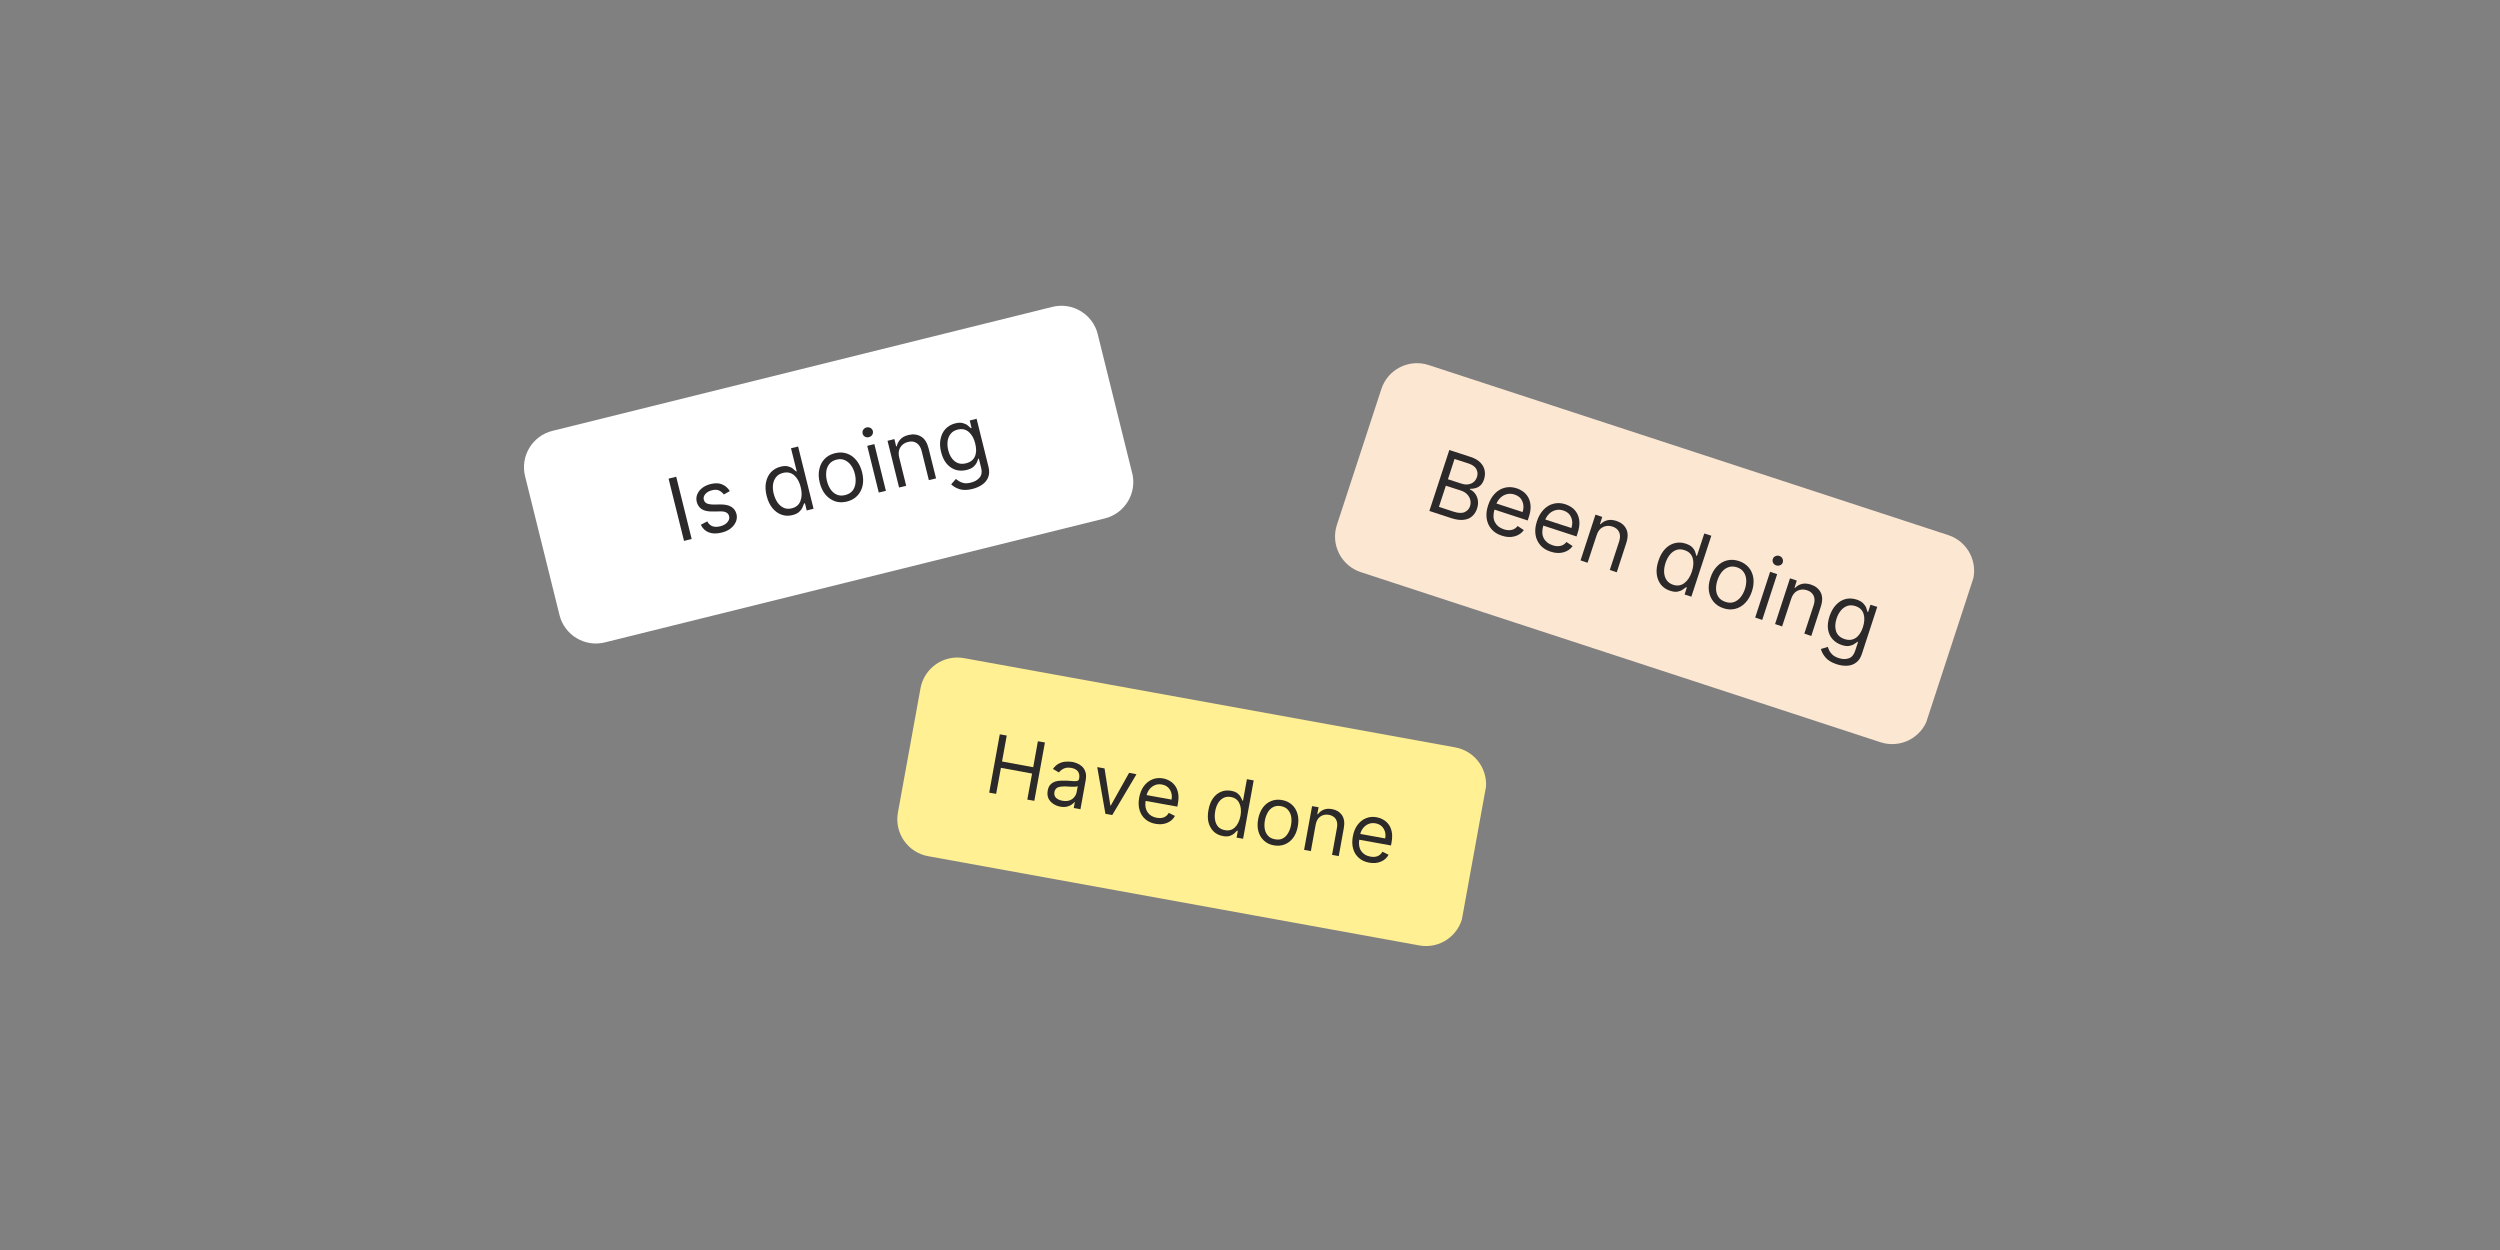
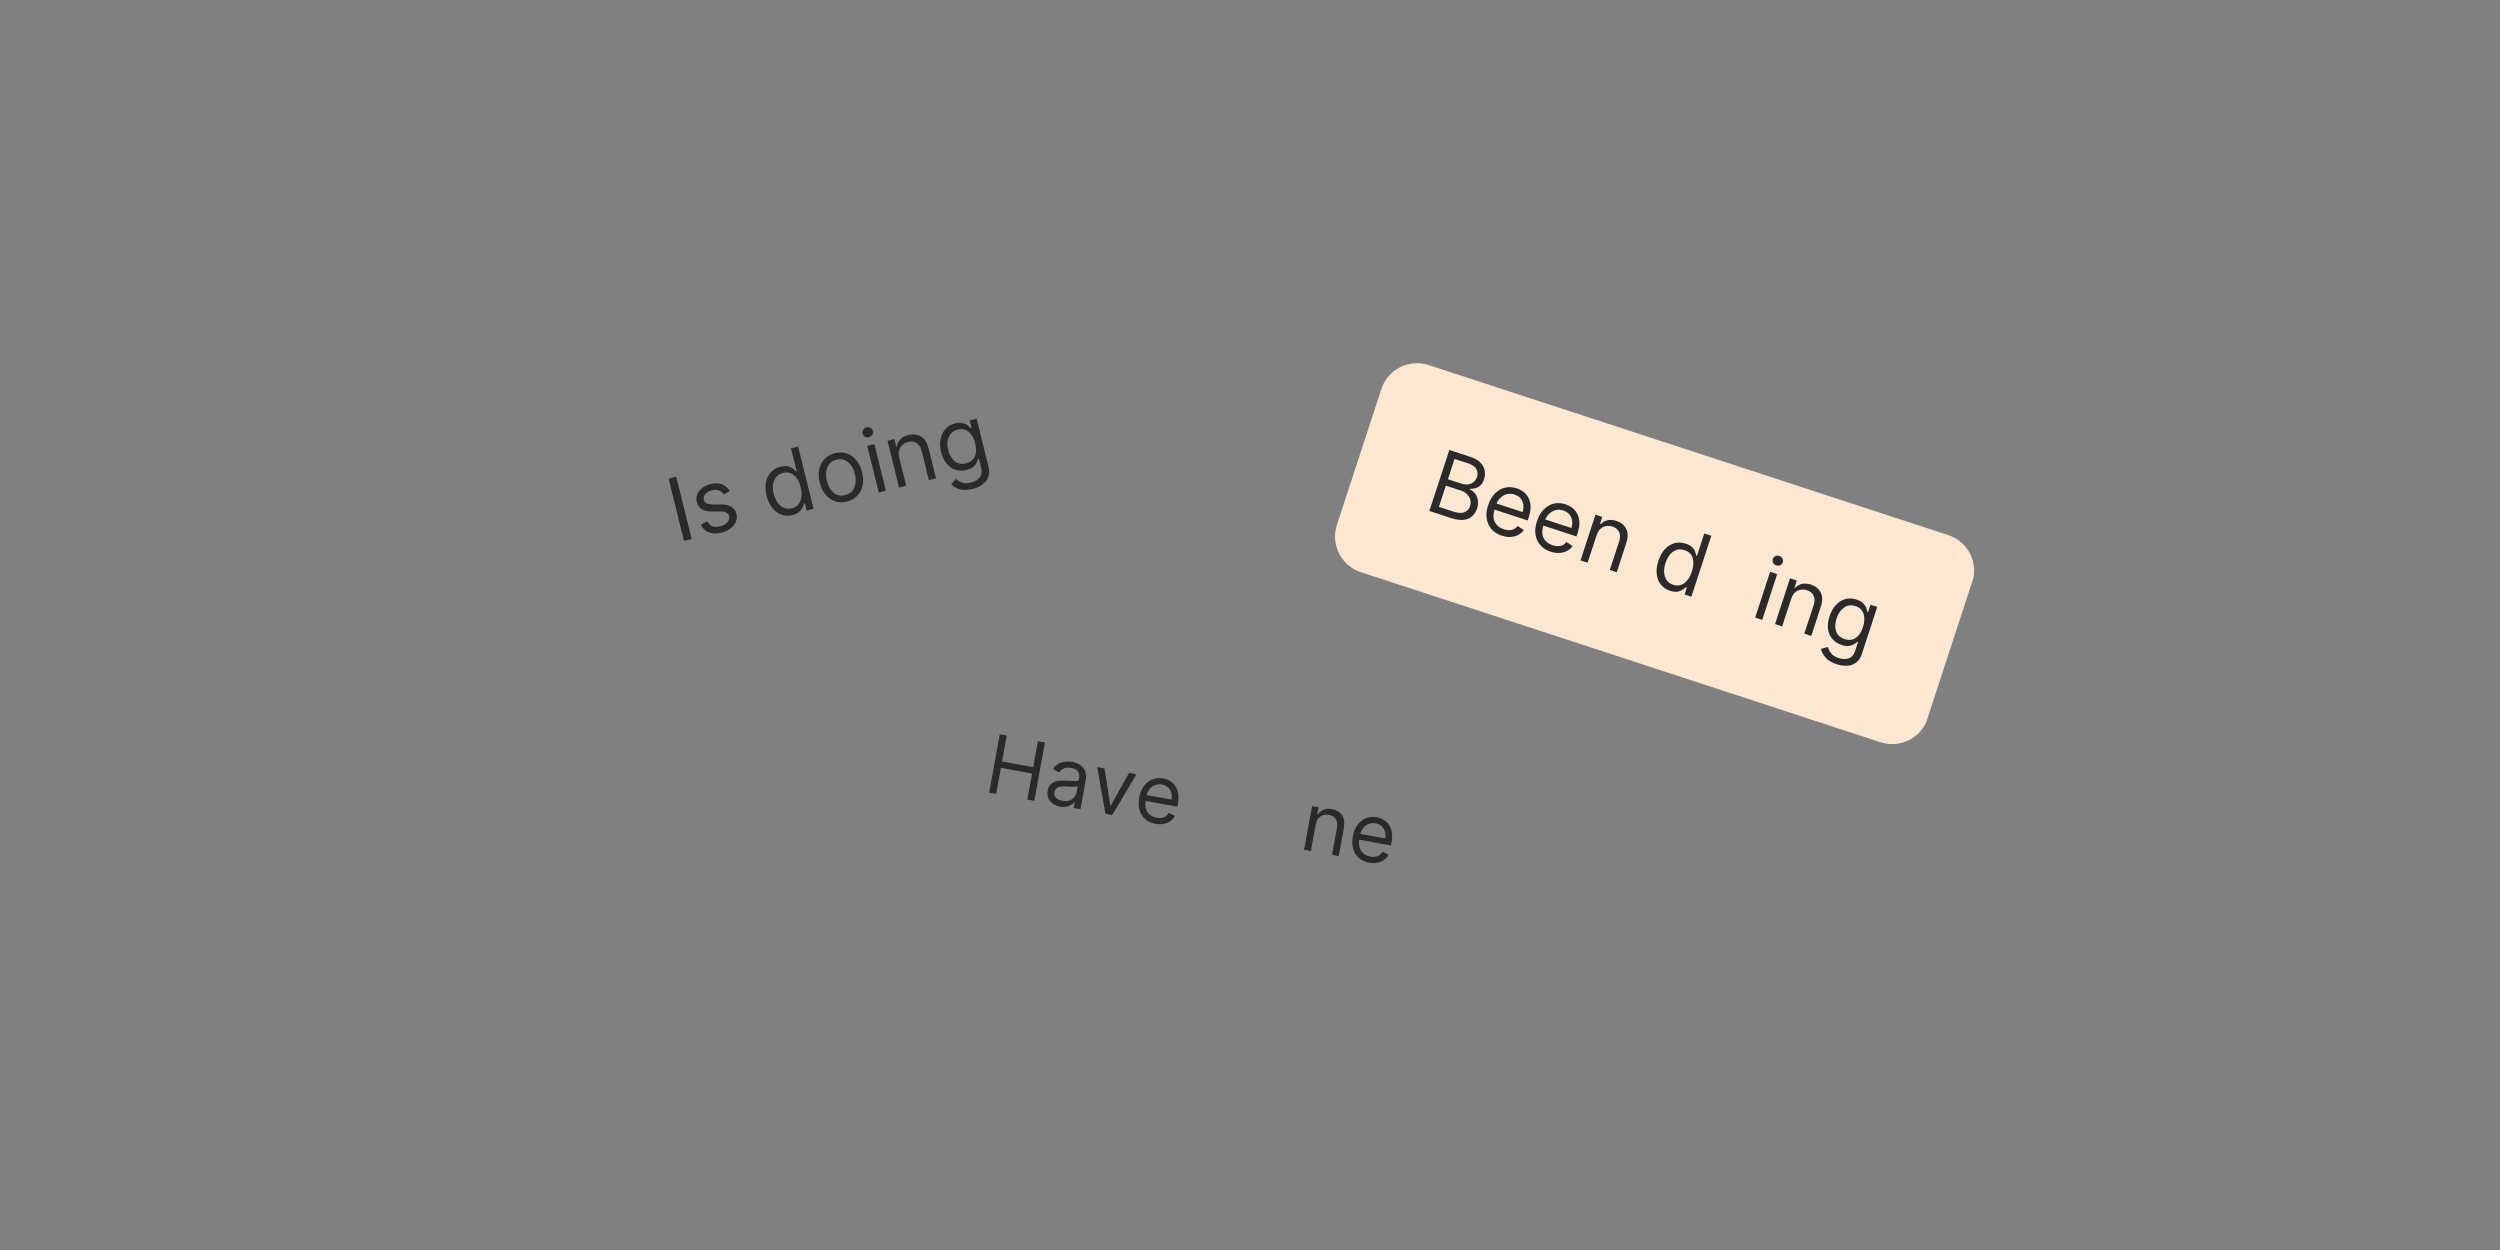
<svg xmlns="http://www.w3.org/2000/svg" width="600" zoomAndPan="magnify" viewBox="0 0 450 225" height="300" preserveAspectRatio="xMidYMid meet" version="1.0">
  <rect x="0" y="0" width="450" height="225" fill="#808080" stroke="none" />
  <defs>
    <g />
    <clipPath id="621818cf71">
      <path d="M 94 55 L 204 55 L 204 116 L 94 116 Z M 94 55 " clip-rule="nonzero" />
    </clipPath>
    <clipPath id="f49926f9db">
-       <path d="M 92.891 79.176 L 196.117 53.578 L 205.559 91.656 L 102.332 117.254 Z M 92.891 79.176 " clip-rule="nonzero" />
-     </clipPath>
+       </clipPath>
    <clipPath id="c23b2a4401">
      <path d="M 99.441 77.555 L 189.426 55.238 C 193.043 54.34 196.703 56.547 197.602 60.164 L 203.797 85.141 C 204.691 88.758 202.488 92.418 198.867 93.316 L 108.883 115.633 C 105.266 116.527 101.605 114.324 100.707 110.703 L 94.516 85.73 C 93.617 82.109 95.824 78.449 99.441 77.555 Z M 99.441 77.555 " clip-rule="nonzero" />
    </clipPath>
    <clipPath id="7056ae9915">
-       <path d="M 161 118 L 268 118 L 268 171 L 161 171 Z M 161 118 " clip-rule="nonzero" />
-     </clipPath>
+       </clipPath>
    <clipPath id="6733d4c093">
      <path d="M 166.895 117.258 L 268.688 135.754 L 262.211 171.402 L 160.418 152.906 Z M 166.895 117.258 " clip-rule="nonzero" />
    </clipPath>
    <clipPath id="912c237f1f">
      <path d="M 173.535 118.465 L 261.949 134.531 C 265.617 135.199 268.051 138.711 267.387 142.379 L 263.32 164.746 C 262.652 168.414 259.141 170.844 255.473 170.18 L 167.059 154.113 C 163.391 153.445 160.957 149.93 161.625 146.262 L 165.688 123.898 C 166.355 120.23 169.867 117.797 173.535 118.465 Z M 173.535 118.465 " clip-rule="nonzero" />
    </clipPath>
    <clipPath id="a15d4153fc">
-       <path d="M 240 65 L 356 65 L 356 134 L 240 134 Z M 240 65 " clip-rule="nonzero" />
+       <path d="M 240 65 L 356 65 L 356 134 L 240 134 Z " clip-rule="nonzero" />
    </clipPath>
    <clipPath id="1019f78a2a">
      <path d="M 250.742 63.605 L 357.211 98.453 L 345.004 135.738 L 238.539 100.891 Z M 250.742 63.605 " clip-rule="nonzero" />
    </clipPath>
    <clipPath id="2b556b133b">
      <path d="M 257.156 65.707 L 350.695 96.32 C 354.238 97.48 356.168 101.293 355.008 104.836 L 347.004 129.289 C 345.848 132.832 342.035 134.766 338.492 133.605 L 244.953 102.992 C 241.41 101.832 239.48 98.02 240.641 94.477 L 248.645 70.023 C 249.801 66.48 253.613 64.547 257.156 65.707 Z M 257.156 65.707 " clip-rule="nonzero" />
    </clipPath>
  </defs>
  <g clip-path="url(#621818cf71)">
    <g clip-path="url(#f49926f9db)">
      <g clip-path="url(#c23b2a4401)">
        <path fill="#ffffff" d="M 92.891 79.176 L 195.969 53.617 L 205.41 91.695 L 102.332 117.254 Z M 92.891 79.176 " fill-opacity="1" fill-rule="nonzero" />
      </g>
    </g>
  </g>
  <g fill="#2b2929" fill-opacity="1">
    <g transform="translate(121.78, 97.688)">
      <g>
        <path d="M -0.062 -11.875 L 2.719 -0.672 L 1.344 -0.328 L -1.438 -11.531 Z M -0.062 -11.875 " />
      </g>
    </g>
  </g>
  <g fill="#2b2929" fill-opacity="1">
    <g transform="translate(125.851, 96.678)">
      <g>
        <path d="M 5.516 -8.281 L 4.438 -7.672 C 4.258 -7.93 4.004 -8.156 3.672 -8.344 C 3.336 -8.539 2.891 -8.57 2.328 -8.438 C 1.805 -8.312 1.406 -8.086 1.125 -7.766 C 0.844 -7.441 0.742 -7.102 0.828 -6.75 C 0.91 -6.426 1.094 -6.195 1.375 -6.062 C 1.656 -5.938 2.062 -5.867 2.594 -5.859 L 3.906 -5.875 C 5.488 -5.875 6.426 -5.297 6.719 -4.141 C 6.832 -3.672 6.797 -3.211 6.609 -2.766 C 6.422 -2.316 6.109 -1.914 5.672 -1.562 C 5.242 -1.219 4.703 -0.969 4.047 -0.812 C 3.191 -0.594 2.438 -0.598 1.781 -0.828 C 1.125 -1.066 0.629 -1.531 0.297 -2.219 L 1.453 -2.828 C 1.91 -1.973 2.676 -1.676 3.75 -1.938 C 4.352 -2.082 4.801 -2.332 5.094 -2.688 C 5.383 -3.039 5.484 -3.398 5.391 -3.766 C 5.242 -4.359 4.727 -4.645 3.844 -4.625 L 2.375 -4.609 C 1.551 -4.598 0.91 -4.738 0.453 -5.031 C 0.004 -5.332 -0.289 -5.77 -0.438 -6.344 C -0.551 -6.82 -0.52 -7.273 -0.344 -7.703 C -0.164 -8.141 0.129 -8.52 0.547 -8.844 C 0.961 -9.164 1.461 -9.398 2.047 -9.547 C 2.879 -9.754 3.578 -9.734 4.141 -9.484 C 4.711 -9.242 5.172 -8.844 5.516 -8.281 Z M 5.516 -8.281 " />
      </g>
    </g>
  </g>
  <g fill="#2b2929" fill-opacity="1">
    <g transform="translate(133.904, 94.681)">
      <g />
    </g>
  </g>
  <g fill="#2b2929" fill-opacity="1">
    <g transform="translate(138.237, 93.607)">
      <g>
        <path d="M 4.406 -0.891 C 3.707 -0.711 3.047 -0.738 2.422 -0.969 C 1.797 -1.195 1.25 -1.598 0.781 -2.172 C 0.312 -2.754 -0.031 -3.492 -0.25 -4.391 C -0.469 -5.266 -0.504 -6.062 -0.359 -6.781 C -0.211 -7.508 0.082 -8.117 0.531 -8.609 C 0.988 -9.098 1.57 -9.43 2.281 -9.609 C 2.82 -9.742 3.27 -9.758 3.625 -9.656 C 3.988 -9.562 4.281 -9.422 4.5 -9.234 C 4.727 -9.047 4.914 -8.883 5.062 -8.75 L 5.172 -8.781 L 4.141 -12.922 L 5.422 -13.234 L 8.203 -2.031 L 6.969 -1.719 L 6.656 -3.016 L 6.5 -2.984 C 6.426 -2.805 6.332 -2.578 6.219 -2.297 C 6.102 -2.016 5.906 -1.742 5.625 -1.484 C 5.352 -1.223 4.945 -1.023 4.406 -0.891 Z M 4.281 -2.109 C 5.062 -2.297 5.582 -2.738 5.844 -3.438 C 6.113 -4.145 6.129 -4.973 5.891 -5.922 C 5.66 -6.859 5.27 -7.566 4.719 -8.047 C 4.164 -8.535 3.492 -8.68 2.703 -8.484 C 2.16 -8.348 1.742 -8.094 1.453 -7.719 C 1.16 -7.352 0.977 -6.91 0.906 -6.391 C 0.844 -5.867 0.883 -5.312 1.031 -4.719 C 1.188 -4.125 1.414 -3.602 1.719 -3.156 C 2.031 -2.719 2.398 -2.398 2.828 -2.203 C 3.254 -2.004 3.738 -1.973 4.281 -2.109 Z M 4.281 -2.109 " />
      </g>
    </g>
  </g>
  <g fill="#2b2929" fill-opacity="1">
    <g transform="translate(147.801, 91.235)">
      <g>
        <path d="M 4.641 -0.953 C 3.879 -0.766 3.172 -0.781 2.516 -1 C 1.859 -1.227 1.285 -1.625 0.797 -2.188 C 0.316 -2.758 -0.031 -3.484 -0.25 -4.359 C -0.469 -5.234 -0.492 -6.035 -0.328 -6.766 C -0.172 -7.504 0.145 -8.125 0.625 -8.625 C 1.102 -9.125 1.723 -9.469 2.484 -9.656 C 3.242 -9.844 3.953 -9.828 4.609 -9.609 C 5.273 -9.391 5.848 -8.988 6.328 -8.406 C 6.805 -7.832 7.156 -7.109 7.375 -6.234 C 7.594 -5.359 7.625 -4.555 7.469 -3.828 C 7.312 -3.109 6.988 -2.492 6.5 -1.984 C 6.02 -1.484 5.398 -1.141 4.641 -0.953 Z M 4.344 -2.125 C 4.914 -2.27 5.352 -2.531 5.656 -2.906 C 5.957 -3.289 6.133 -3.75 6.188 -4.281 C 6.25 -4.82 6.211 -5.367 6.078 -5.922 C 5.941 -6.484 5.723 -6.984 5.422 -7.422 C 5.117 -7.859 4.742 -8.18 4.297 -8.391 C 3.848 -8.609 3.336 -8.645 2.766 -8.5 C 2.191 -8.352 1.754 -8.082 1.453 -7.688 C 1.148 -7.289 0.973 -6.828 0.922 -6.297 C 0.867 -5.773 0.91 -5.234 1.047 -4.672 C 1.18 -4.117 1.395 -3.617 1.688 -3.172 C 1.988 -2.723 2.363 -2.398 2.812 -2.203 C 3.258 -2.004 3.77 -1.977 4.344 -2.125 Z M 4.344 -2.125 " />
      </g>
    </g>
  </g>
  <g fill="#2b2929" fill-opacity="1">
    <g transform="translate(156.992, 88.956)">
      <g>
        <path d="M 1.188 -0.297 L -0.891 -8.703 L 0.391 -9.016 L 2.469 -0.609 Z M -0.609 -10.266 C -0.859 -10.203 -1.094 -10.234 -1.312 -10.359 C -1.531 -10.484 -1.664 -10.664 -1.719 -10.906 C -1.781 -11.156 -1.742 -11.383 -1.609 -11.594 C -1.473 -11.812 -1.281 -11.953 -1.031 -12.016 C -0.77 -12.078 -0.523 -12.047 -0.297 -11.922 C -0.078 -11.797 0.062 -11.609 0.125 -11.359 C 0.176 -11.117 0.133 -10.891 0 -10.672 C -0.145 -10.461 -0.348 -10.328 -0.609 -10.266 Z M -0.609 -10.266 " />
      </g>
    </g>
  </g>
  <g fill="#2b2929" fill-opacity="1">
    <g transform="translate(160.647, 88.049)">
      <g>
        <path d="M 1.219 -5.656 L 2.469 -0.609 L 1.188 -0.297 L -0.891 -8.703 L 0.344 -9.016 L 0.656 -7.703 L 0.766 -7.719 C 0.867 -8.195 1.086 -8.613 1.422 -8.969 C 1.754 -9.332 2.238 -9.594 2.875 -9.75 C 3.727 -9.957 4.484 -9.863 5.141 -9.469 C 5.797 -9.082 6.254 -8.352 6.516 -7.281 L 7.844 -1.938 L 6.547 -1.625 L 5.25 -6.875 C 5.082 -7.539 4.781 -8.016 4.344 -8.297 C 3.906 -8.586 3.391 -8.656 2.797 -8.5 C 2.18 -8.352 1.719 -8.023 1.406 -7.516 C 1.094 -7.016 1.031 -6.395 1.219 -5.656 Z M 1.219 -5.656 " />
      </g>
    </g>
  </g>
  <g fill="#2b2929" fill-opacity="1">
    <g transform="translate(169.663, 85.814)">
      <g>
        <path d="M 5.406 2.188 C 4.469 2.426 3.68 2.441 3.047 2.234 C 2.422 2.035 1.922 1.742 1.547 1.359 L 2.406 0.391 C 2.539 0.516 2.723 0.648 2.953 0.797 C 3.191 0.953 3.484 1.066 3.828 1.141 C 4.18 1.211 4.613 1.18 5.125 1.047 C 5.801 0.879 6.316 0.578 6.672 0.141 C 7.035 -0.297 7.129 -0.863 6.953 -1.562 L 6.531 -3.266 L 6.422 -3.234 C 6.359 -3.055 6.27 -2.832 6.156 -2.562 C 6.039 -2.301 5.844 -2.047 5.562 -1.797 C 5.281 -1.547 4.867 -1.352 4.328 -1.219 C 3.648 -1.051 3.004 -1.055 2.391 -1.234 C 1.773 -1.422 1.234 -1.781 0.766 -2.312 C 0.297 -2.852 -0.047 -3.566 -0.266 -4.453 C -0.484 -5.305 -0.516 -6.094 -0.359 -6.812 C -0.211 -7.531 0.082 -8.129 0.531 -8.609 C 0.988 -9.098 1.57 -9.43 2.281 -9.609 C 2.82 -9.742 3.273 -9.758 3.641 -9.656 C 4.004 -9.562 4.301 -9.422 4.531 -9.234 C 4.758 -9.047 4.941 -8.883 5.078 -8.75 L 5.219 -8.781 L 4.891 -10.125 L 6.125 -10.438 L 8.266 -1.781 C 8.441 -1.07 8.426 -0.453 8.219 0.078 C 8.008 0.617 7.656 1.062 7.156 1.406 C 6.656 1.758 6.07 2.02 5.406 2.188 Z M 4.219 -2.422 C 5 -2.609 5.531 -3.016 5.812 -3.641 C 6.094 -4.266 6.113 -5.047 5.875 -5.984 C 5.656 -6.891 5.27 -7.582 4.719 -8.062 C 4.164 -8.539 3.492 -8.68 2.703 -8.484 C 2.16 -8.348 1.742 -8.094 1.453 -7.719 C 1.16 -7.352 0.977 -6.914 0.906 -6.406 C 0.844 -5.895 0.879 -5.352 1.016 -4.781 C 1.234 -3.906 1.617 -3.242 2.172 -2.797 C 2.734 -2.348 3.414 -2.223 4.219 -2.422 Z M 4.219 -2.422 " />
      </g>
    </g>
  </g>
  <g clip-path="url(#7056ae9915)">
    <g clip-path="url(#6733d4c093)">
      <g clip-path="url(#912c237f1f)">
        <path fill="#fff093" d="M 166.895 117.258 L 268.547 135.73 L 262.07 171.379 L 160.418 152.906 Z M 166.895 117.258 " fill-opacity="1" fill-rule="nonzero" />
      </g>
    </g>
  </g>
  <g fill="#2b2929" fill-opacity="1">
    <g transform="translate(176.774, 142.443)">
      <g>
        <path d="M 1.281 0.234 L 3.188 -10.266 L 4.438 -10.047 L 3.594 -5.375 L 9.203 -4.344 L 10.047 -9.016 L 11.312 -8.797 L 9.406 1.703 L 8.141 1.484 L 9 -3.203 L 3.391 -4.234 L 2.531 0.453 Z M 1.281 0.234 " />
      </g>
    </g>
  </g>
  <g fill="#2b2929" fill-opacity="1">
    <g transform="translate(187.449, 144.383)">
      <g>
        <path d="M 3.391 0.812 C 2.891 0.719 2.453 0.535 2.078 0.266 C 1.703 0.004 1.426 -0.32 1.25 -0.719 C 1.082 -1.113 1.047 -1.57 1.141 -2.094 C 1.223 -2.539 1.379 -2.891 1.609 -3.141 C 1.848 -3.391 2.129 -3.57 2.453 -3.688 C 2.773 -3.801 3.125 -3.859 3.5 -3.859 C 3.875 -3.867 4.25 -3.867 4.625 -3.859 C 5.102 -3.836 5.492 -3.812 5.797 -3.781 C 6.109 -3.758 6.344 -3.773 6.5 -3.828 C 6.656 -3.891 6.75 -4.016 6.781 -4.203 L 6.797 -4.234 C 6.891 -4.754 6.82 -5.176 6.594 -5.5 C 6.363 -5.832 5.973 -6.051 5.422 -6.156 C 4.836 -6.258 4.359 -6.211 3.984 -6.016 C 3.617 -5.828 3.344 -5.602 3.156 -5.344 L 2.078 -5.969 C 2.379 -6.395 2.723 -6.711 3.109 -6.922 C 3.504 -7.129 3.91 -7.25 4.328 -7.281 C 4.754 -7.32 5.172 -7.305 5.578 -7.234 C 5.828 -7.191 6.109 -7.109 6.422 -6.984 C 6.742 -6.859 7.039 -6.672 7.312 -6.422 C 7.582 -6.18 7.785 -5.859 7.922 -5.453 C 8.066 -5.047 8.082 -4.531 7.969 -3.906 L 7.031 1.281 L 5.828 1.062 L 6.016 0 L 5.953 -0.016 C 5.836 0.141 5.664 0.297 5.438 0.453 C 5.219 0.609 4.938 0.727 4.594 0.812 C 4.25 0.895 3.848 0.895 3.391 0.812 Z M 3.781 -0.25 C 4.25 -0.164 4.664 -0.18 5.031 -0.297 C 5.395 -0.422 5.688 -0.617 5.906 -0.891 C 6.133 -1.16 6.281 -1.457 6.344 -1.781 L 6.547 -2.891 C 6.484 -2.836 6.359 -2.801 6.172 -2.781 C 5.992 -2.77 5.785 -2.766 5.547 -2.766 C 5.316 -2.773 5.094 -2.785 4.875 -2.797 C 4.664 -2.805 4.5 -2.816 4.375 -2.828 C 4.051 -2.836 3.742 -2.82 3.453 -2.781 C 3.16 -2.75 2.914 -2.656 2.719 -2.5 C 2.531 -2.344 2.406 -2.113 2.344 -1.812 C 2.27 -1.383 2.367 -1.035 2.641 -0.766 C 2.922 -0.504 3.301 -0.332 3.781 -0.25 Z M 3.781 -0.25 " />
      </g>
    </g>
  </g>
  <g fill="#2b2929" fill-opacity="1">
    <g transform="translate(195.582, 145.861)">
      <g>
        <path d="M 8.984 -6.5 L 4.625 0.844 L 3.391 0.625 L 1.922 -7.781 L 3.234 -7.547 L 4.281 -0.875 L 4.359 -0.859 L 7.656 -6.75 Z M 8.984 -6.5 " />
      </g>
    </g>
  </g>
  <g fill="#2b2929" fill-opacity="1">
    <g transform="translate(203.613, 147.32)">
      <g>
        <path d="M 4.375 0.969 C 3.625 0.832 3.004 0.547 2.516 0.109 C 2.023 -0.328 1.688 -0.875 1.5 -1.531 C 1.312 -2.188 1.289 -2.922 1.438 -3.734 C 1.582 -4.547 1.859 -5.234 2.266 -5.797 C 2.68 -6.359 3.188 -6.766 3.781 -7.016 C 4.375 -7.273 5.031 -7.336 5.75 -7.203 C 6.156 -7.129 6.547 -6.984 6.922 -6.766 C 7.297 -6.555 7.617 -6.27 7.891 -5.906 C 8.16 -5.539 8.348 -5.086 8.453 -4.547 C 8.555 -4.016 8.539 -3.383 8.406 -2.656 L 8.312 -2.125 L 2.594 -3.156 C 2.469 -2.32 2.586 -1.641 2.953 -1.109 C 3.328 -0.578 3.867 -0.25 4.578 -0.125 C 5.055 -0.031 5.484 -0.051 5.859 -0.188 C 6.242 -0.332 6.547 -0.602 6.766 -1 L 7.875 -0.453 C 7.582 0.109 7.125 0.52 6.5 0.781 C 5.883 1.051 5.176 1.113 4.375 0.969 Z M 2.781 -4.203 L 7.266 -3.391 C 7.391 -4.055 7.297 -4.645 6.984 -5.156 C 6.672 -5.676 6.191 -5.992 5.547 -6.109 C 5.078 -6.191 4.656 -6.156 4.281 -6 C 3.906 -5.844 3.586 -5.609 3.328 -5.297 C 3.066 -4.984 2.883 -4.617 2.781 -4.203 Z M 2.781 -4.203 " />
      </g>
    </g>
  </g>
  <g fill="#2b2929" fill-opacity="1">
    <g transform="translate(212.013, 148.847)">
      <g />
    </g>
  </g>
  <g fill="#2b2929" fill-opacity="1">
    <g transform="translate(216.07, 149.584)">
      <g>
-         <path d="M 4.047 0.906 C 3.391 0.789 2.836 0.52 2.391 0.094 C 1.953 -0.332 1.645 -0.875 1.469 -1.531 C 1.301 -2.188 1.297 -2.938 1.453 -3.781 C 1.598 -4.602 1.863 -5.297 2.25 -5.859 C 2.645 -6.422 3.129 -6.82 3.703 -7.062 C 4.273 -7.301 4.895 -7.359 5.562 -7.234 C 6.07 -7.141 6.457 -6.977 6.719 -6.75 C 6.988 -6.531 7.18 -6.297 7.297 -6.047 C 7.41 -5.805 7.504 -5.613 7.578 -5.469 L 7.672 -5.453 L 8.375 -9.328 L 9.594 -9.109 L 7.688 1.391 L 6.516 1.188 L 6.734 -0.031 L 6.594 -0.062 C 6.477 0.07 6.316 0.234 6.109 0.422 C 5.91 0.609 5.645 0.758 5.312 0.875 C 4.977 0.988 4.555 1 4.047 0.906 Z M 4.422 -0.156 C 5.141 -0.02 5.742 -0.191 6.234 -0.672 C 6.723 -1.16 7.051 -1.852 7.219 -2.75 C 7.375 -3.625 7.305 -4.367 7.016 -4.984 C 6.734 -5.609 6.227 -5.988 5.5 -6.125 C 4.977 -6.219 4.523 -6.16 4.141 -5.953 C 3.754 -5.754 3.438 -5.445 3.188 -5.031 C 2.938 -4.613 2.766 -4.129 2.672 -3.578 C 2.566 -3.016 2.555 -2.488 2.641 -2 C 2.723 -1.508 2.91 -1.098 3.203 -0.766 C 3.504 -0.441 3.91 -0.238 4.422 -0.156 Z M 4.422 -0.156 " />
-       </g>
+         </g>
    </g>
  </g>
  <g fill="#2b2929" fill-opacity="1">
    <g transform="translate(225.023, 151.211)">
      <g>
-         <path d="M 4.266 0.953 C 3.566 0.828 2.977 0.547 2.5 0.109 C 2.02 -0.328 1.688 -0.875 1.5 -1.531 C 1.312 -2.195 1.289 -2.938 1.438 -3.75 C 1.594 -4.57 1.875 -5.266 2.281 -5.828 C 2.688 -6.391 3.191 -6.789 3.797 -7.031 C 4.398 -7.27 5.051 -7.328 5.75 -7.203 C 6.457 -7.078 7.051 -6.797 7.531 -6.359 C 8.008 -5.922 8.344 -5.363 8.531 -4.688 C 8.719 -4.02 8.734 -3.273 8.578 -2.453 C 8.43 -1.641 8.156 -0.957 7.75 -0.406 C 7.344 0.145 6.836 0.539 6.234 0.781 C 5.629 1.02 4.973 1.078 4.266 0.953 Z M 4.469 -0.141 C 5.02 -0.035 5.492 -0.086 5.891 -0.297 C 6.285 -0.516 6.602 -0.836 6.844 -1.266 C 7.094 -1.691 7.266 -2.164 7.359 -2.688 C 7.461 -3.219 7.473 -3.723 7.391 -4.203 C 7.305 -4.68 7.113 -5.094 6.812 -5.438 C 6.52 -5.781 6.098 -6.004 5.547 -6.109 C 5.004 -6.203 4.531 -6.141 4.125 -5.922 C 3.727 -5.711 3.41 -5.395 3.172 -4.969 C 2.93 -4.539 2.758 -4.062 2.656 -3.531 C 2.562 -3.008 2.551 -2.508 2.625 -2.031 C 2.707 -1.551 2.898 -1.141 3.203 -0.797 C 3.504 -0.453 3.926 -0.234 4.469 -0.141 Z M 4.469 -0.141 " />
-       </g>
+         </g>
    </g>
  </g>
  <g fill="#2b2929" fill-opacity="1">
    <g transform="translate(233.628, 152.775)">
      <g>
        <path d="M 3.188 -4.312 L 2.328 0.422 L 1.109 0.203 L 2.547 -7.672 L 3.719 -7.469 L 3.484 -6.234 L 3.594 -6.203 C 3.844 -6.566 4.176 -6.836 4.594 -7.016 C 5.02 -7.203 5.531 -7.242 6.125 -7.141 C 6.926 -6.992 7.523 -6.629 7.922 -6.047 C 8.328 -5.461 8.438 -4.672 8.25 -3.672 L 7.344 1.328 L 6.141 1.109 L 7.031 -3.812 C 7.145 -4.426 7.07 -4.938 6.812 -5.344 C 6.551 -5.75 6.133 -6.004 5.562 -6.109 C 4.988 -6.211 4.477 -6.109 4.031 -5.797 C 3.594 -5.492 3.312 -5 3.188 -4.312 Z M 3.188 -4.312 " />
      </g>
    </g>
  </g>
  <g fill="#2b2929" fill-opacity="1">
    <g transform="translate(242.069, 154.309)">
      <g>
        <path d="M 4.375 0.969 C 3.625 0.832 3.004 0.547 2.516 0.109 C 2.023 -0.328 1.688 -0.875 1.5 -1.531 C 1.312 -2.188 1.289 -2.922 1.438 -3.734 C 1.582 -4.547 1.859 -5.234 2.266 -5.797 C 2.68 -6.359 3.188 -6.766 3.781 -7.016 C 4.375 -7.273 5.031 -7.336 5.75 -7.203 C 6.156 -7.129 6.547 -6.984 6.922 -6.766 C 7.297 -6.555 7.617 -6.27 7.891 -5.906 C 8.16 -5.539 8.348 -5.086 8.453 -4.547 C 8.555 -4.016 8.539 -3.383 8.406 -2.656 L 8.312 -2.125 L 2.594 -3.156 C 2.469 -2.32 2.586 -1.641 2.953 -1.109 C 3.328 -0.578 3.867 -0.25 4.578 -0.125 C 5.055 -0.031 5.484 -0.051 5.859 -0.188 C 6.242 -0.332 6.547 -0.602 6.766 -1 L 7.875 -0.453 C 7.582 0.109 7.125 0.52 6.5 0.781 C 5.883 1.051 5.176 1.113 4.375 0.969 Z M 2.781 -4.203 L 7.266 -3.391 C 7.391 -4.055 7.297 -4.645 6.984 -5.156 C 6.672 -5.676 6.191 -5.992 5.547 -6.109 C 5.078 -6.191 4.656 -6.156 4.281 -6 C 3.906 -5.844 3.586 -5.609 3.328 -5.297 C 3.066 -4.984 2.883 -4.617 2.781 -4.203 Z M 2.781 -4.203 " />
      </g>
    </g>
  </g>
  <g clip-path="url(#a15d4153fc)">
    <g clip-path="url(#1019f78a2a)">
      <g clip-path="url(#2b556b133b)">
        <path fill="#fbe7d2" d="M 250.742 63.605 L 357.062 98.406 L 344.859 135.691 L 238.539 100.891 Z M 250.742 63.605 " fill-opacity="1" fill-rule="nonzero" />
      </g>
    </g>
  </g>
  <g fill="#2b2929" fill-opacity="1">
    <g transform="translate(255.957, 91.534)">
      <g>
        <path d="M 1.328 0.438 L 4.922 -10.531 L 8.766 -9.281 C 9.523 -9.031 10.109 -8.691 10.516 -8.266 C 10.922 -7.848 11.176 -7.375 11.281 -6.844 C 11.383 -6.32 11.348 -5.797 11.172 -5.266 C 11.016 -4.785 10.801 -4.422 10.531 -4.172 C 10.27 -3.93 9.973 -3.766 9.641 -3.672 C 9.305 -3.578 8.973 -3.535 8.641 -3.547 L 8.609 -3.438 C 8.941 -3.312 9.238 -3.086 9.5 -2.766 C 9.77 -2.441 9.953 -2.039 10.047 -1.562 C 10.141 -1.082 10.094 -0.551 9.906 0.031 C 9.727 0.57 9.441 1.02 9.047 1.375 C 8.66 1.738 8.156 1.957 7.531 2.031 C 6.906 2.113 6.156 2.016 5.281 1.734 Z M 3.047 -0.297 L 5.672 0.562 C 6.547 0.844 7.219 0.867 7.688 0.641 C 8.164 0.422 8.484 0.078 8.641 -0.391 C 8.766 -0.766 8.785 -1.141 8.703 -1.516 C 8.617 -1.898 8.43 -2.242 8.141 -2.547 C 7.859 -2.848 7.477 -3.078 7 -3.234 L 4.297 -4.109 Z M 4.672 -5.266 L 7.141 -4.469 C 7.742 -4.27 8.305 -4.273 8.828 -4.484 C 9.359 -4.703 9.719 -5.102 9.906 -5.688 C 10.062 -6.164 10.023 -6.629 9.797 -7.078 C 9.566 -7.523 9.094 -7.867 8.375 -8.109 L 5.859 -8.922 Z M 4.672 -5.266 " />
      </g>
    </g>
  </g>
  <g fill="#2b2929" fill-opacity="1">
    <g transform="translate(265.771, 94.746)">
      <g>
        <path d="M 4.547 1.672 C 3.754 1.422 3.129 1.02 2.672 0.469 C 2.211 -0.07 1.93 -0.707 1.828 -1.438 C 1.723 -2.176 1.812 -2.961 2.094 -3.797 C 2.363 -4.641 2.758 -5.332 3.281 -5.875 C 3.801 -6.426 4.398 -6.785 5.078 -6.953 C 5.754 -7.129 6.461 -7.098 7.203 -6.859 C 7.629 -6.723 8.031 -6.52 8.406 -6.25 C 8.781 -5.977 9.086 -5.625 9.328 -5.188 C 9.566 -4.75 9.703 -4.234 9.734 -3.641 C 9.766 -3.047 9.648 -2.363 9.391 -1.594 L 9.219 -1.062 L 3.234 -3.016 C 2.973 -2.117 3 -1.363 3.312 -0.75 C 3.633 -0.133 4.172 0.289 4.922 0.531 C 5.41 0.695 5.875 0.734 6.312 0.641 C 6.75 0.547 7.113 0.312 7.406 -0.062 L 8.516 0.672 C 8.129 1.223 7.578 1.598 6.859 1.797 C 6.148 1.992 5.379 1.953 4.547 1.672 Z M 3.594 -4.109 L 8.297 -2.578 C 8.523 -3.273 8.508 -3.922 8.25 -4.516 C 8 -5.109 7.531 -5.516 6.844 -5.734 C 6.352 -5.891 5.895 -5.91 5.469 -5.797 C 5.039 -5.691 4.664 -5.488 4.344 -5.188 C 4.02 -4.883 3.77 -4.523 3.594 -4.109 Z M 3.594 -4.109 " />
      </g>
    </g>
  </g>
  <g fill="#2b2929" fill-opacity="1">
    <g transform="translate(274.557, 97.622)">
      <g>
        <path d="M 4.547 1.672 C 3.754 1.422 3.129 1.02 2.672 0.469 C 2.211 -0.07 1.93 -0.707 1.828 -1.438 C 1.723 -2.176 1.812 -2.961 2.094 -3.797 C 2.363 -4.641 2.758 -5.332 3.281 -5.875 C 3.801 -6.426 4.398 -6.785 5.078 -6.953 C 5.754 -7.129 6.461 -7.098 7.203 -6.859 C 7.629 -6.723 8.031 -6.52 8.406 -6.25 C 8.781 -5.977 9.086 -5.625 9.328 -5.188 C 9.566 -4.75 9.703 -4.234 9.734 -3.641 C 9.766 -3.047 9.648 -2.363 9.391 -1.594 L 9.219 -1.062 L 3.234 -3.016 C 2.973 -2.117 3 -1.363 3.312 -0.75 C 3.633 -0.133 4.172 0.289 4.922 0.531 C 5.41 0.695 5.875 0.734 6.312 0.641 C 6.75 0.547 7.113 0.312 7.406 -0.062 L 8.516 0.672 C 8.129 1.223 7.578 1.598 6.859 1.797 C 6.148 1.992 5.379 1.953 4.547 1.672 Z M 3.594 -4.109 L 8.297 -2.578 C 8.523 -3.273 8.508 -3.922 8.25 -4.516 C 8 -5.109 7.531 -5.516 6.844 -5.734 C 6.352 -5.891 5.895 -5.91 5.469 -5.797 C 5.039 -5.691 4.664 -5.488 4.344 -5.188 C 4.02 -4.883 3.77 -4.523 3.594 -4.109 Z M 3.594 -4.109 " />
      </g>
    </g>
  </g>
  <g fill="#2b2929" fill-opacity="1">
    <g transform="translate(283.342, 100.497)">
      <g>
        <path d="M 4.047 -4.141 L 2.422 0.797 L 1.156 0.375 L 3.844 -7.859 L 5.062 -7.453 L 4.656 -6.172 L 4.766 -6.141 C 5.098 -6.492 5.5 -6.727 5.969 -6.844 C 6.438 -6.969 6.984 -6.93 7.609 -6.734 C 8.441 -6.461 9.031 -5.984 9.375 -5.297 C 9.719 -4.617 9.719 -3.758 9.375 -2.719 L 7.672 2.516 L 6.422 2.094 L 8.109 -3.047 C 8.316 -3.703 8.312 -4.266 8.094 -4.734 C 7.875 -5.203 7.473 -5.531 6.891 -5.719 C 6.285 -5.914 5.719 -5.883 5.188 -5.625 C 4.656 -5.363 4.273 -4.867 4.047 -4.141 Z M 4.047 -4.141 " />
      </g>
    </g>
  </g>
  <g fill="#2b2929" fill-opacity="1">
    <g transform="translate(292.171, 103.387)">
      <g />
    </g>
  </g>
  <g fill="#2b2929" fill-opacity="1">
    <g transform="translate(296.414, 104.775)">
      <g>
        <path d="M 4.203 1.562 C 3.516 1.344 2.961 0.973 2.547 0.453 C 2.141 -0.066 1.891 -0.695 1.797 -1.438 C 1.711 -2.176 1.816 -2.977 2.109 -3.844 C 2.391 -4.707 2.781 -5.406 3.281 -5.938 C 3.789 -6.477 4.363 -6.832 5 -7 C 5.645 -7.176 6.316 -7.148 7.016 -6.922 C 7.547 -6.742 7.941 -6.52 8.203 -6.25 C 8.461 -5.977 8.633 -5.703 8.719 -5.422 C 8.812 -5.141 8.883 -4.91 8.938 -4.734 L 9.031 -4.703 L 10.359 -8.75 L 11.625 -8.344 L 8.031 2.625 L 6.812 2.234 L 7.219 0.969 L 7.078 0.922 C 6.93 1.035 6.734 1.176 6.484 1.344 C 6.242 1.52 5.938 1.645 5.562 1.719 C 5.188 1.789 4.734 1.738 4.203 1.562 Z M 4.75 0.484 C 5.508 0.734 6.188 0.629 6.781 0.172 C 7.375 -0.273 7.82 -0.961 8.125 -1.891 C 8.426 -2.816 8.473 -3.629 8.266 -4.328 C 8.055 -5.023 7.566 -5.5 6.797 -5.75 C 6.266 -5.926 5.773 -5.938 5.328 -5.781 C 4.879 -5.625 4.488 -5.336 4.156 -4.922 C 3.832 -4.516 3.57 -4.02 3.375 -3.438 C 3.188 -2.852 3.102 -2.297 3.125 -1.766 C 3.156 -1.234 3.301 -0.77 3.562 -0.375 C 3.82 0.02 4.219 0.305 4.75 0.484 Z M 4.75 0.484 " />
      </g>
    </g>
  </g>
  <g fill="#2b2929" fill-opacity="1">
    <g transform="translate(305.778, 107.84)">
      <g>
-         <path d="M 4.438 1.641 C 3.695 1.398 3.102 1.008 2.656 0.469 C 2.219 -0.062 1.941 -0.695 1.828 -1.438 C 1.723 -2.176 1.812 -2.969 2.094 -3.812 C 2.375 -4.676 2.773 -5.375 3.297 -5.906 C 3.816 -6.445 4.414 -6.801 5.094 -6.969 C 5.77 -7.133 6.477 -7.098 7.219 -6.859 C 7.957 -6.609 8.551 -6.219 9 -5.688 C 9.445 -5.156 9.723 -4.52 9.828 -3.781 C 9.93 -3.039 9.844 -2.238 9.562 -1.375 C 9.281 -0.531 8.879 0.156 8.359 0.688 C 7.848 1.227 7.25 1.582 6.562 1.75 C 5.883 1.926 5.176 1.891 4.438 1.641 Z M 4.812 0.5 C 5.375 0.688 5.883 0.695 6.344 0.531 C 6.801 0.363 7.195 0.07 7.531 -0.344 C 7.863 -0.758 8.117 -1.238 8.297 -1.781 C 8.484 -2.344 8.566 -2.891 8.547 -3.422 C 8.523 -3.953 8.379 -4.422 8.109 -4.828 C 7.836 -5.242 7.422 -5.547 6.859 -5.734 C 6.297 -5.91 5.781 -5.91 5.312 -5.734 C 4.852 -5.566 4.457 -5.273 4.125 -4.859 C 3.801 -4.441 3.547 -3.953 3.359 -3.391 C 3.18 -2.848 3.098 -2.312 3.109 -1.781 C 3.129 -1.25 3.273 -0.781 3.547 -0.375 C 3.828 0.031 4.25 0.32 4.812 0.5 Z M 4.812 0.5 " />
-       </g>
+         </g>
    </g>
  </g>
  <g fill="#2b2929" fill-opacity="1">
    <g transform="translate(314.778, 110.786)">
      <g>
        <path d="M 1.156 0.375 L 3.844 -7.859 L 5.109 -7.438 L 2.422 0.797 Z M 4.938 -9.016 C 4.688 -9.098 4.504 -9.25 4.391 -9.469 C 4.273 -9.688 4.254 -9.914 4.328 -10.156 C 4.398 -10.395 4.551 -10.566 4.781 -10.672 C 5.008 -10.785 5.25 -10.801 5.5 -10.719 C 5.75 -10.645 5.93 -10.492 6.047 -10.266 C 6.172 -10.035 6.195 -9.801 6.125 -9.562 C 6.051 -9.32 5.895 -9.148 5.656 -9.047 C 5.426 -8.953 5.188 -8.941 4.938 -9.016 Z M 4.938 -9.016 " />
      </g>
    </g>
  </g>
  <g fill="#2b2929" fill-opacity="1">
    <g transform="translate(318.357, 111.957)">
      <g>
        <path d="M 4.047 -4.141 L 2.422 0.797 L 1.156 0.375 L 3.844 -7.859 L 5.062 -7.453 L 4.656 -6.172 L 4.766 -6.141 C 5.098 -6.492 5.5 -6.727 5.969 -6.844 C 6.438 -6.969 6.984 -6.93 7.609 -6.734 C 8.441 -6.461 9.031 -5.984 9.375 -5.297 C 9.719 -4.617 9.719 -3.758 9.375 -2.719 L 7.672 2.516 L 6.422 2.094 L 8.109 -3.047 C 8.316 -3.703 8.312 -4.266 8.094 -4.734 C 7.875 -5.203 7.473 -5.531 6.891 -5.719 C 6.285 -5.914 5.719 -5.883 5.188 -5.625 C 4.656 -5.363 4.273 -4.867 4.047 -4.141 Z M 4.047 -4.141 " />
      </g>
    </g>
  </g>
  <g fill="#2b2929" fill-opacity="1">
    <g transform="translate(327.185, 114.847)">
      <g>
        <path d="M 3.422 4.719 C 2.504 4.414 1.832 4.008 1.406 3.5 C 0.977 2.988 0.703 2.477 0.578 1.969 L 1.828 1.594 C 1.879 1.781 1.961 2 2.078 2.25 C 2.203 2.5 2.391 2.742 2.641 2.984 C 2.898 3.234 3.281 3.441 3.781 3.609 C 4.445 3.828 5.047 3.844 5.578 3.656 C 6.109 3.477 6.488 3.051 6.719 2.375 L 7.266 0.703 L 7.172 0.672 C 7.016 0.785 6.816 0.922 6.578 1.078 C 6.336 1.242 6.031 1.359 5.656 1.422 C 5.289 1.484 4.844 1.426 4.312 1.25 C 3.645 1.031 3.098 0.68 2.672 0.203 C 2.242 -0.273 1.973 -0.863 1.859 -1.562 C 1.754 -2.258 1.844 -3.039 2.125 -3.906 C 2.406 -4.75 2.797 -5.438 3.297 -5.969 C 3.797 -6.5 4.363 -6.848 5 -7.016 C 5.645 -7.18 6.316 -7.148 7.016 -6.922 C 7.547 -6.742 7.941 -6.516 8.203 -6.234 C 8.473 -5.961 8.656 -5.688 8.75 -5.406 C 8.844 -5.133 8.91 -4.91 8.953 -4.734 L 9.078 -4.688 L 9.5 -6 L 10.719 -5.609 L 7.953 2.859 C 7.723 3.566 7.375 4.086 6.906 4.422 C 6.445 4.766 5.914 4.953 5.312 4.984 C 4.707 5.016 4.078 4.926 3.422 4.719 Z M 4.844 0.188 C 5.602 0.438 6.27 0.367 6.844 -0.016 C 7.414 -0.398 7.848 -1.047 8.141 -1.953 C 8.43 -2.848 8.473 -3.641 8.266 -4.328 C 8.055 -5.023 7.566 -5.5 6.797 -5.75 C 6.266 -5.926 5.773 -5.938 5.328 -5.781 C 4.879 -5.625 4.488 -5.344 4.156 -4.938 C 3.832 -4.539 3.578 -4.062 3.391 -3.5 C 3.117 -2.645 3.094 -1.879 3.312 -1.203 C 3.539 -0.535 4.051 -0.07 4.844 0.188 Z M 4.844 0.188 " />
      </g>
    </g>
  </g>
</svg>